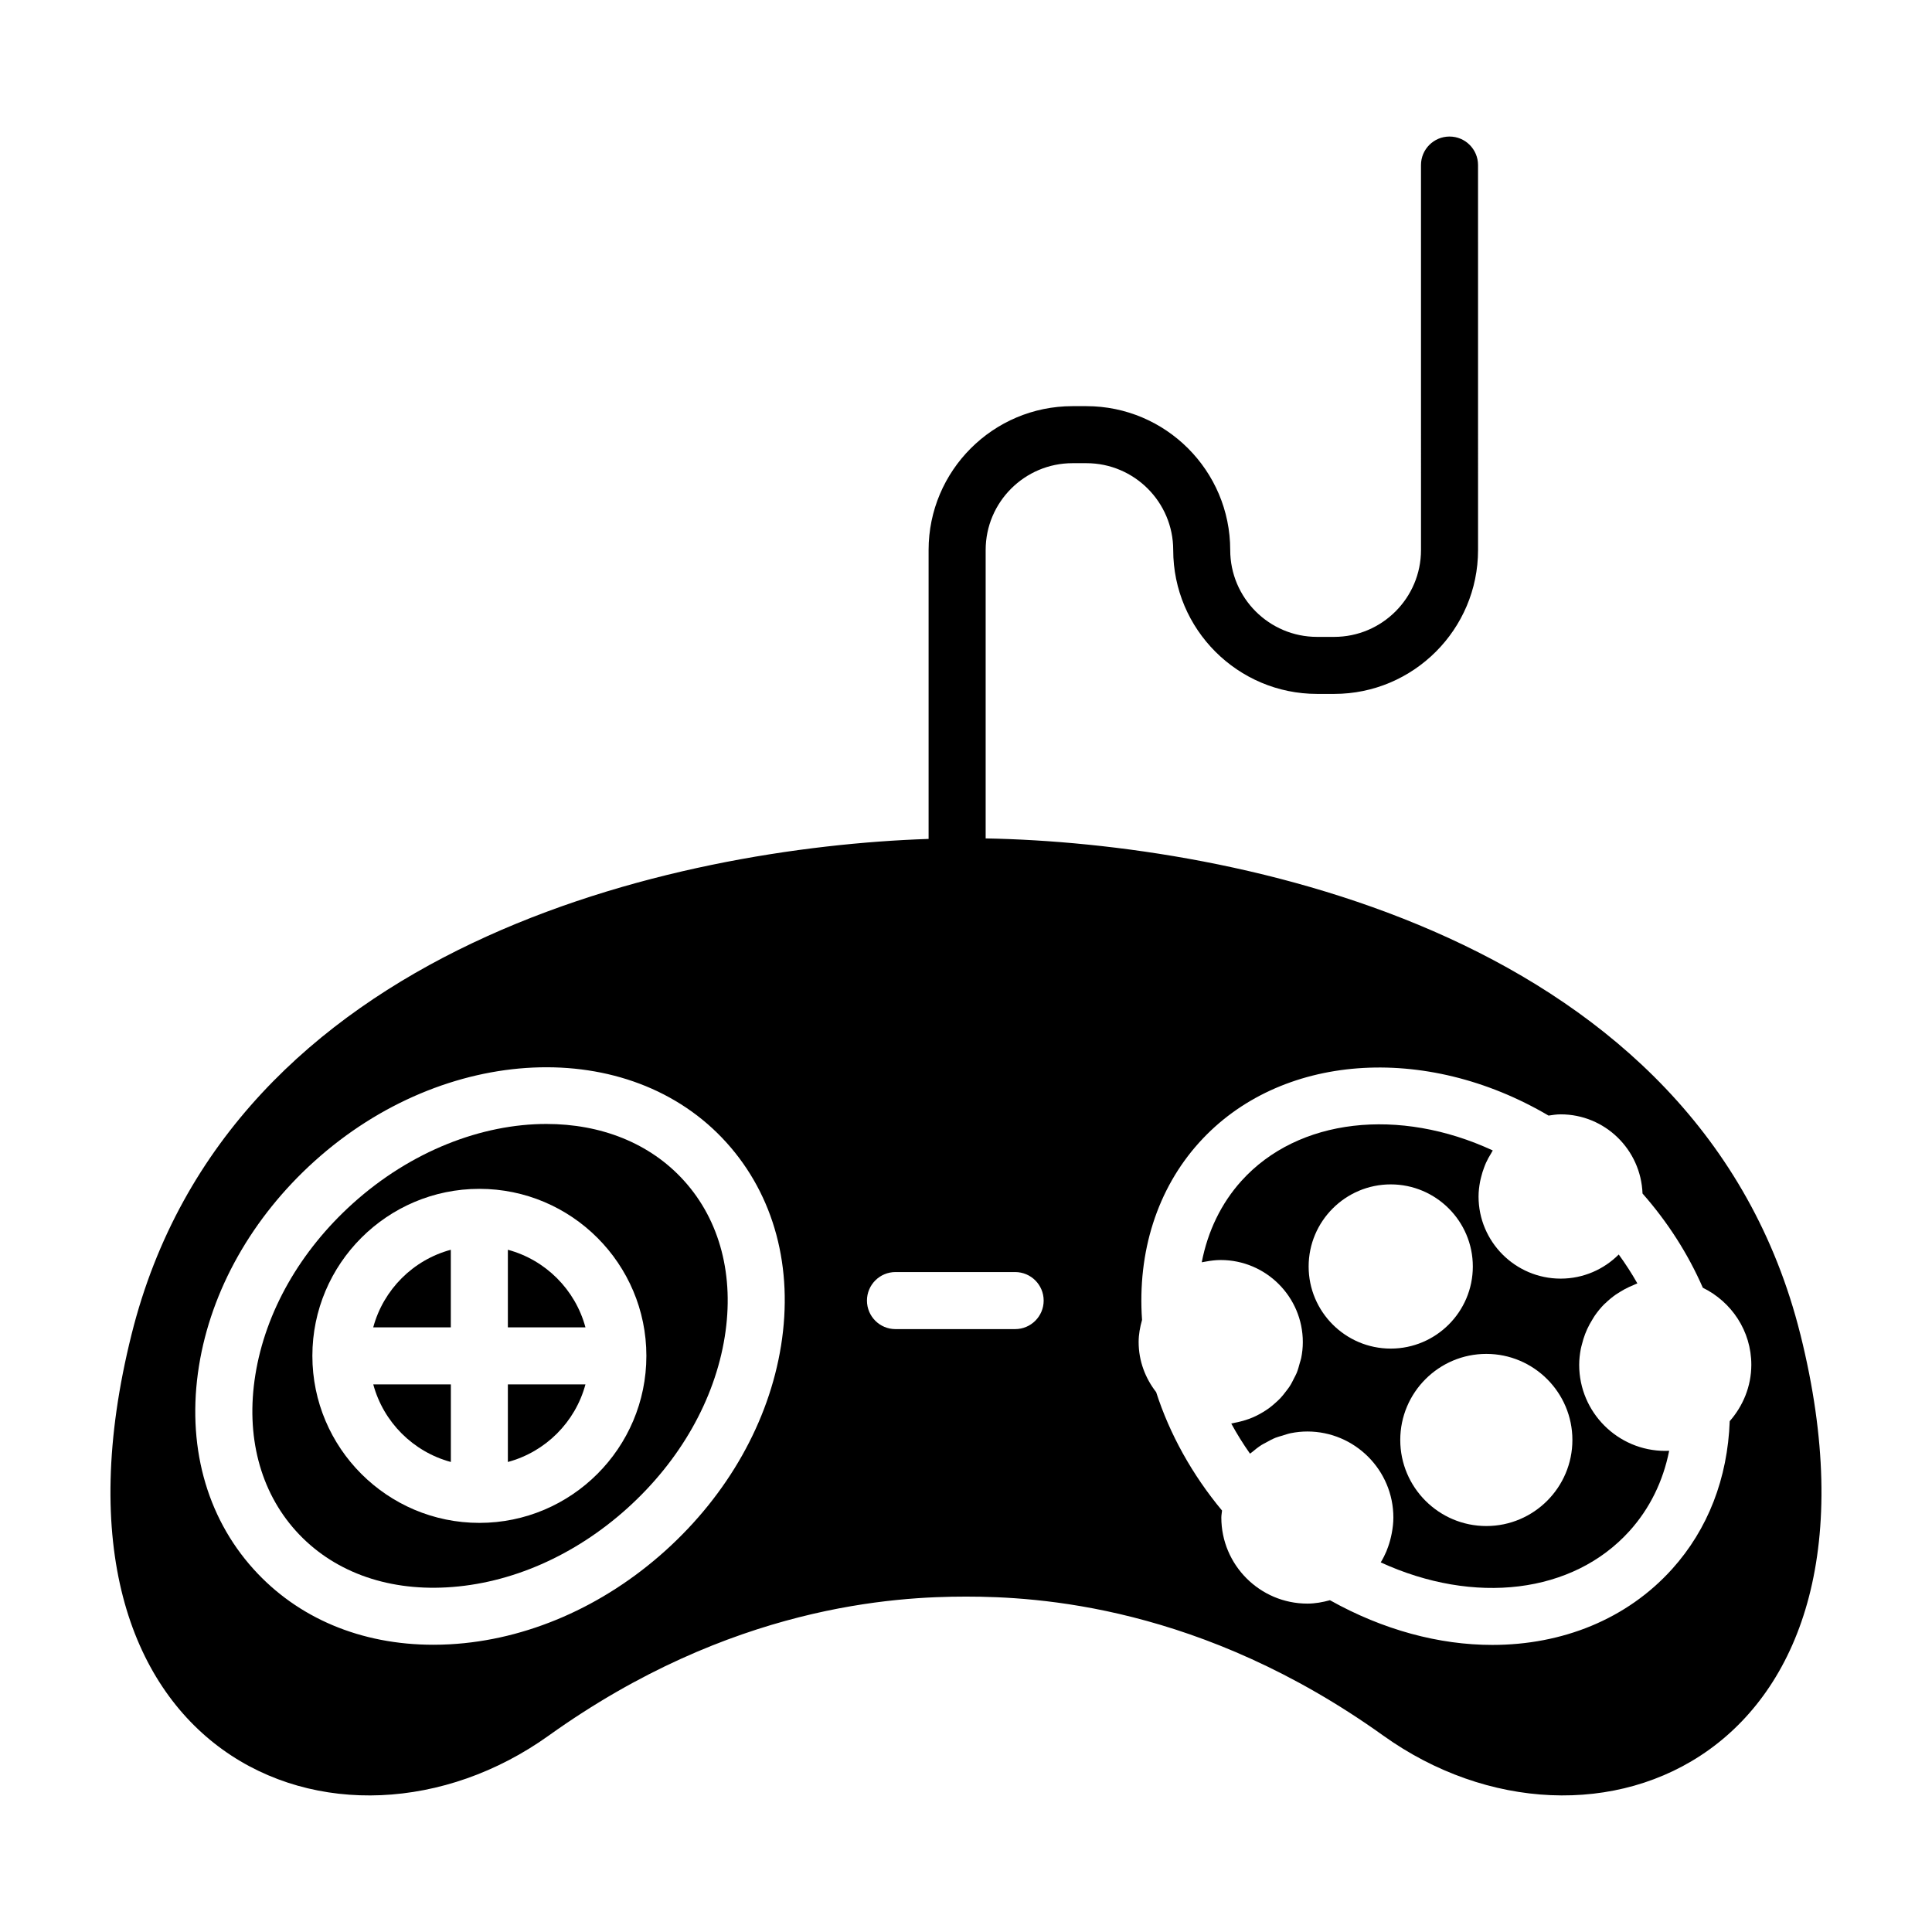
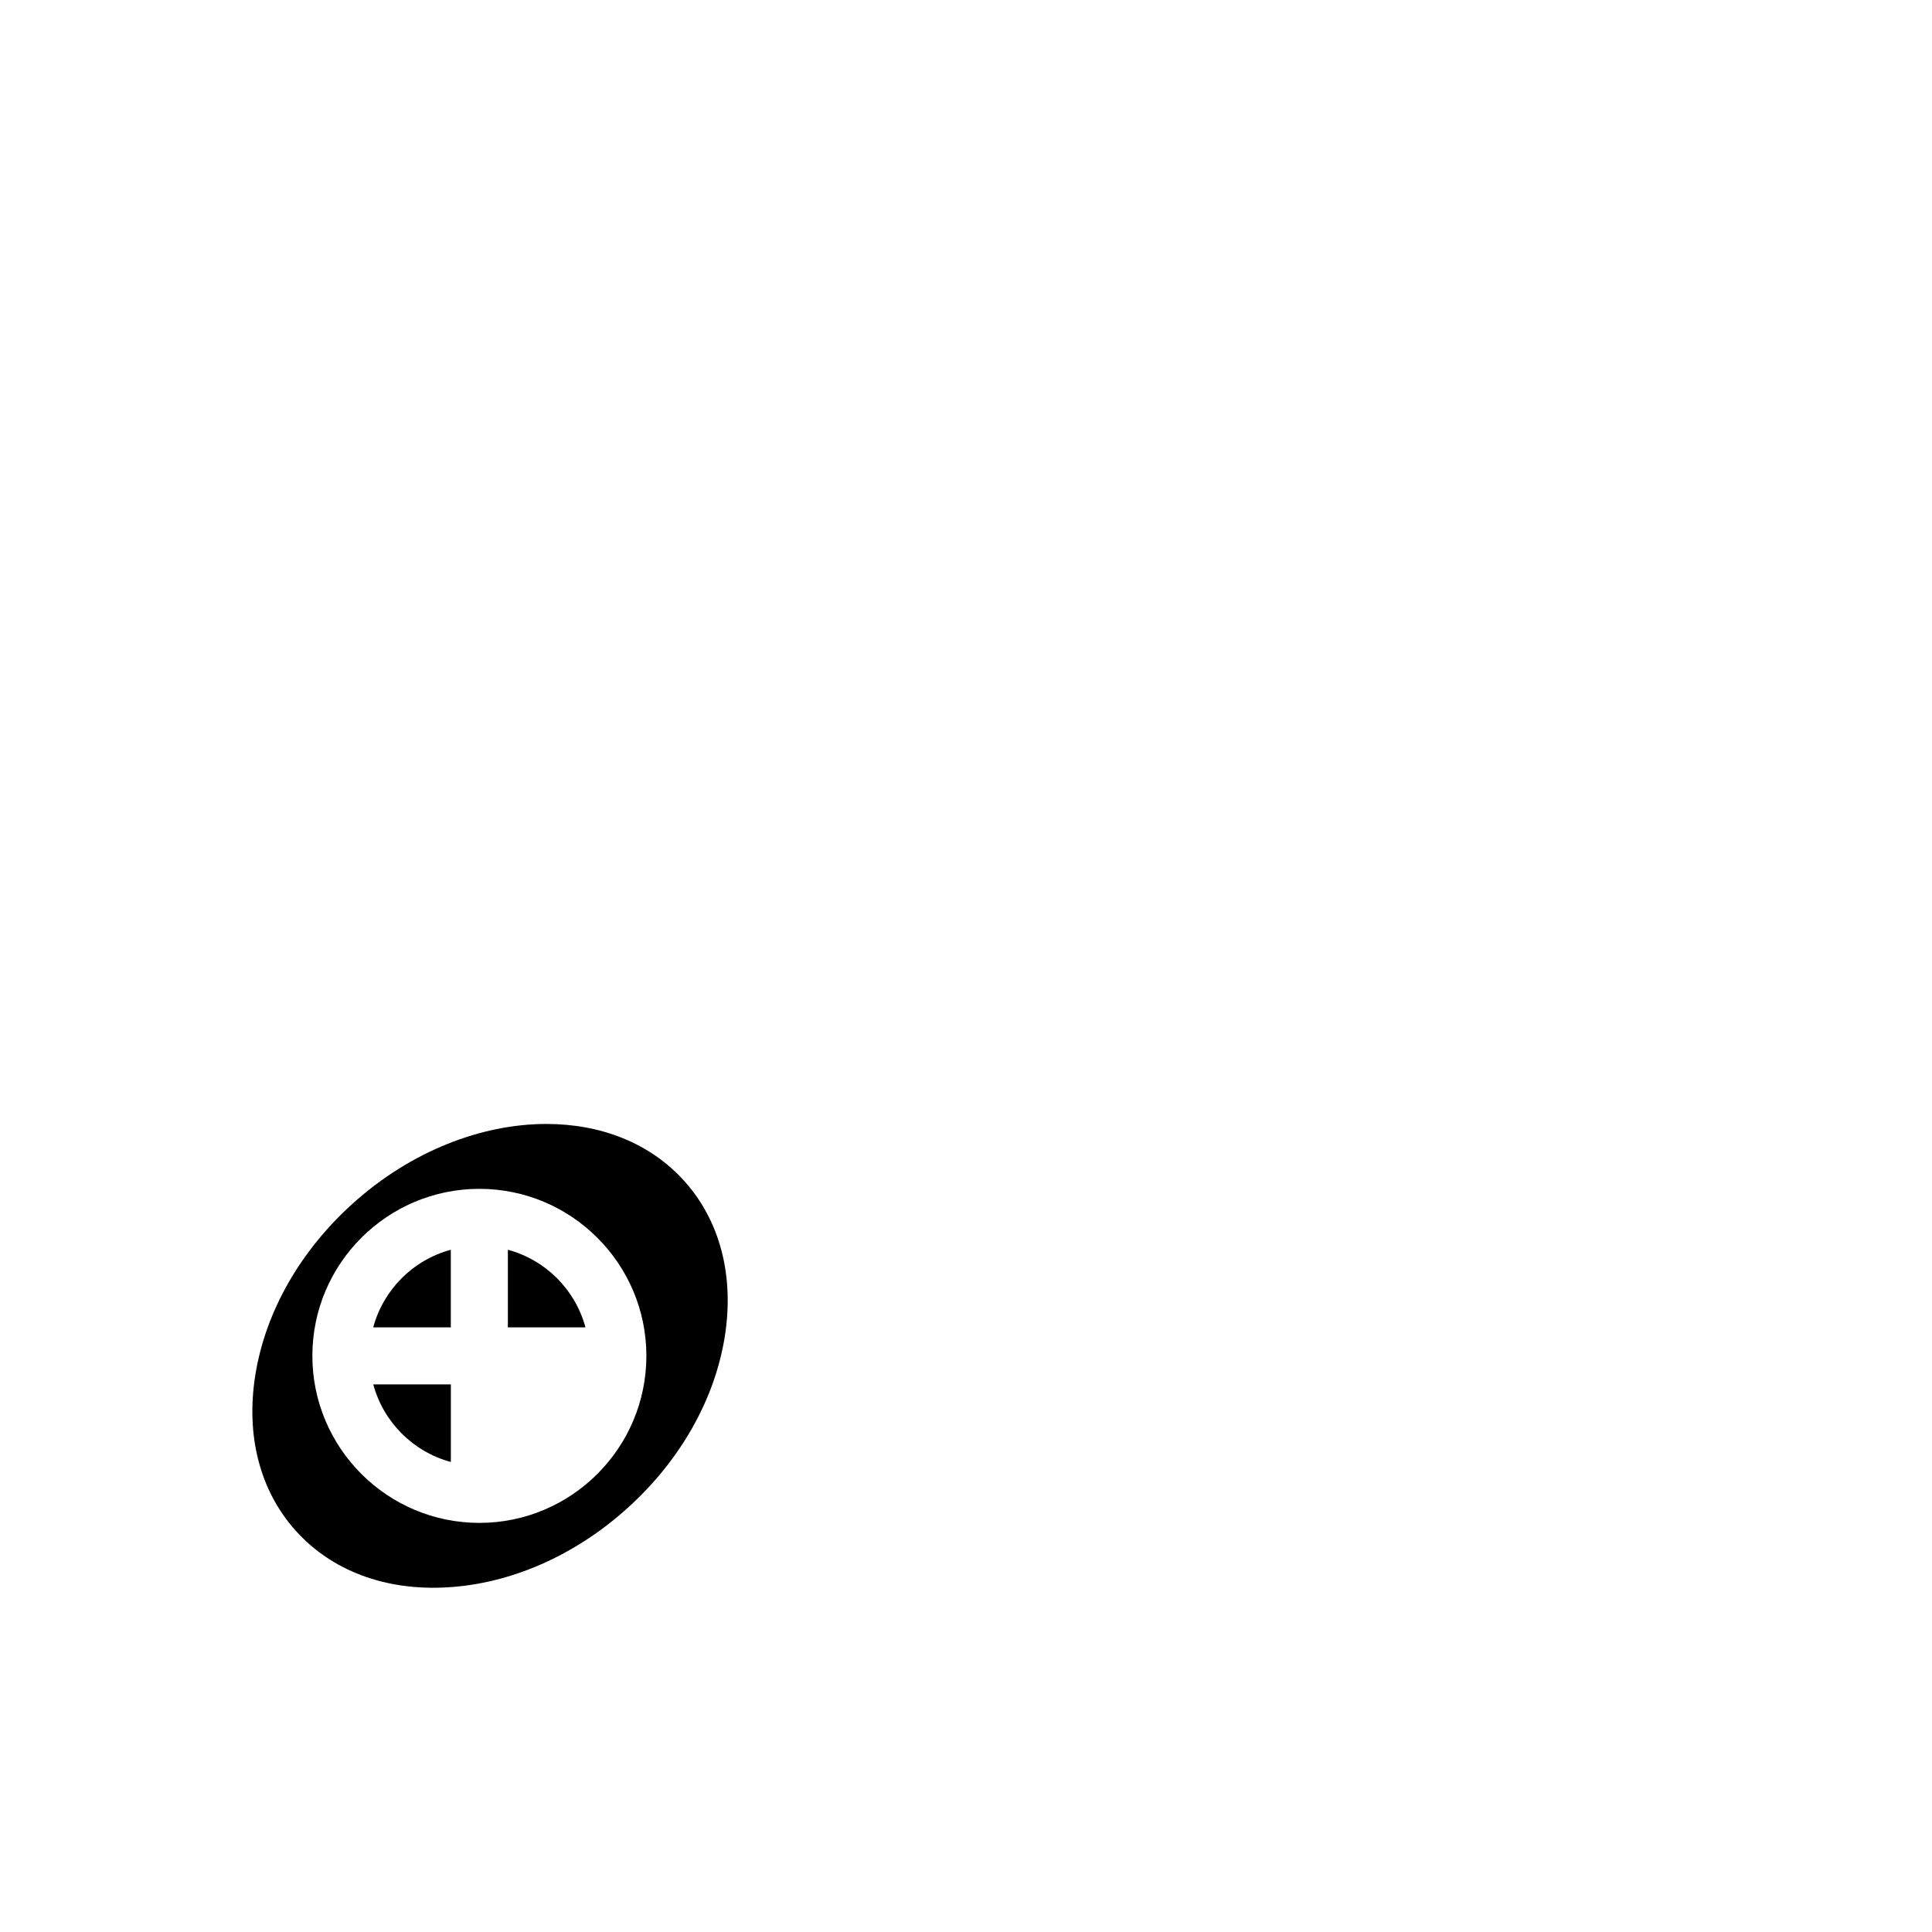
<svg xmlns="http://www.w3.org/2000/svg" fill="#000000" width="800px" height="800px" version="1.1" viewBox="144 144 512 512">
  <g>
    <path d="m288.82 441.86c-17.113 0-35.867 7.141-51.344 21.09-13.965 12.59-23.137 28.723-25.809 45.43-2.586 16.098 1.234 30.773 10.746 41.324 9.512 10.555 23.684 15.891 39.988 14.965 16.895-0.938 33.887-8.383 47.852-20.973 13.961-12.59 23.137-28.723 25.809-45.422 2.586-16.098-1.234-30.773-10.746-41.324-9.117-10.133-22.238-15.09-36.496-15.09zm-17.781 105.72c-24.406 0-44.258-19.855-44.258-44.266s19.855-44.258 44.258-44.258c24.406 0 44.258 19.855 44.258 44.258 0 24.406-19.855 44.266-44.258 44.266z" />
-     <path d="m278.59 531.44c10-2.691 17.871-10.559 20.559-20.559h-20.559z" />
    <path d="m242.91 495.76h20.559v-20.559c-9.992 2.688-17.863 10.562-20.559 20.559z" />
-     <path d="m585.31 528.5c-0.004 0-0.004 0 0 0-12.582 0-22.809-10.23-22.809-22.809 0-1.438 0.168-2.832 0.422-4.195 0.082-0.43 0.203-0.832 0.309-1.25 0.23-0.938 0.508-1.848 0.852-2.742 0.168-0.438 0.344-0.863 0.539-1.285 0.402-0.875 0.867-1.715 1.371-2.523 0.211-0.336 0.395-0.684 0.621-1.008 0.762-1.094 1.598-2.133 2.539-3.074 0.098-0.098 0.211-0.176 0.312-0.273 0.855-0.832 1.777-1.586 2.754-2.277 0.352-0.246 0.727-0.465 1.094-0.691 0.785-0.488 1.598-0.938 2.445-1.328 0.422-0.195 0.848-0.383 1.285-0.555 0.297-0.117 0.57-0.273 0.871-0.379-1.484-2.625-3.133-5.18-4.934-7.656-3.941 3.945-9.387 6.394-15.391 6.394-12 0-21.758-9.766-21.758-21.758 0-1.34 0.16-2.641 0.398-3.918 0.074-0.414 0.188-0.816 0.281-1.219 0.211-0.867 0.473-1.707 0.785-2.527 0.16-0.422 0.312-0.84 0.5-1.254 0.402-0.887 0.871-1.738 1.391-2.559 0.145-0.238 0.258-0.5 0.414-0.73-24.758-11.48-51.57-8.613-66.617 8.074-5.352 5.941-8.918 13.324-10.508 21.562 0.109-0.023 0.227-0.035 0.336-0.059 0.273-0.059 0.543-0.102 0.82-0.145 1.266-0.23 2.555-0.395 3.871-0.395 12 0 21.758 9.766 21.758 21.758 0 1.445-0.156 2.852-0.43 4.219-0.09 0.457-0.262 0.883-0.379 1.328-0.238 0.887-0.473 1.773-0.812 2.609-0.207 0.504-0.473 0.961-0.715 1.445-0.363 0.73-0.719 1.457-1.164 2.137-0.309 0.48-0.664 0.91-1.012 1.367-0.469 0.621-0.941 1.223-1.477 1.789-0.398 0.422-0.832 0.805-1.266 1.195-0.562 0.508-1.137 0.996-1.758 1.449-0.48 0.348-0.969 0.66-1.477 0.973-0.648 0.398-1.316 0.762-2.004 1.09-0.539 0.258-1.078 0.488-1.637 0.699-0.727 0.273-1.465 0.492-2.227 0.691-0.586 0.152-1.16 0.293-1.758 0.395-0.289 0.051-0.555 0.152-0.848 0.191 1.484 2.731 3.144 5.394 4.969 7.984 0.188-0.168 0.406-0.289 0.594-0.449 0.801-0.676 1.613-1.32 2.5-1.879 0.363-0.23 0.754-0.402 1.129-0.613 0.836-0.465 1.664-0.926 2.559-1.285 0.59-0.238 1.219-0.383 1.828-0.57 0.734-0.223 1.445-0.488 2.211-0.641 1.422-0.281 2.875-0.441 4.363-0.441 12.574 0 22.809 10.23 22.809 22.809 0 1.406-0.172 2.769-0.418 4.109-0.059 0.336-0.137 0.664-0.211 0.996-0.273 1.188-0.625 2.344-1.078 3.461-0.051 0.125-0.086 0.258-0.137 0.379-0.434 1.012-0.934 2-1.508 2.938 24.777 11.348 50.906 8.348 65.957-8.352 5.324-5.906 8.867-13.121 10.484-21.227-0.32 0.012-0.68 0.023-1.043 0.023zm-72.754-27.109c-11.996 0-21.754-9.766-21.754-21.758 0-11.996 9.766-21.758 21.754-21.758 12 0 21.758 9.766 21.758 21.758 0 11.992-9.758 21.758-21.758 21.758zm25.336 47.023c-12.574 0-22.809-10.23-22.809-22.809 0-12.574 10.23-22.809 22.809-22.809 12.574 0 22.809 10.23 22.809 22.809 0 12.578-10.234 22.809-22.809 22.809z" />
-     <path d="m621.12 497.65c-26.469-106.15-150.21-130.26-215.91-131.46v-76.426c0-12.691 10.328-23.016 23.016-23.016h3.68c12.691 0 23.008 10.324 23.008 23.016 0 21.023 17.109 38.129 38.129 38.129h4.527c21.023 0 38.129-17.105 38.129-38.129l-0.004-102.02c0-4.176-3.387-7.559-7.559-7.559s-7.559 3.379-7.559 7.559l0.004 102.02c0 12.691-10.328 23.016-23.016 23.016h-4.527c-12.691 0-23.016-10.324-23.016-23.016 0-21.023-17.105-38.129-38.125-38.129h-3.68c-21.023 0-38.129 17.105-38.129 38.129v76.559c-66.719 2.238-185.38 27.641-211.23 131.33-27.988 112.24 55.539 145.69 110.57 106.29 48.23-34.527 91.863-36.828 110.57-36.828s62.336 2.301 110.57 36.828c55.023 39.395 138.55 5.945 110.56-106.3zm-270.14 3.008c-3.223 20.098-14.098 39.367-30.617 54.262-16.516 14.895-36.809 23.715-57.133 24.836-1.48 0.082-2.953 0.121-4.41 0.121-19.121 0-35.906-7.031-47.645-20.059-12.637-14.016-17.758-33.137-14.445-53.836 3.223-20.098 14.098-39.367 30.621-54.262 34.551-31.152 83.535-33.355 109.19-4.902 12.633 14.016 17.762 33.137 14.441 53.84zm62.043-4.43h-31.711c-4.172 0-7.559-3.379-7.559-7.559 0-4.176 3.387-7.559 7.559-7.559h31.711c4.172 0 7.559 3.379 7.559 7.559 0 4.176-3.387 7.559-7.559 7.559zm189.37 24.402c-0.555 15.129-5.758 28.633-15.27 39.188-12.012 13.32-29.121 20.105-47.66 20.105-14.051 0-28.914-3.949-43.012-11.848-1.918 0.523-3.894 0.898-5.977 0.898-12.574 0-22.809-10.23-22.809-22.809 0-0.637 0.137-1.23 0.188-1.848-7.891-9.488-13.875-20.242-17.461-31.383-2.867-3.684-4.641-8.254-4.641-13.27 0-2.047 0.371-3.984 0.902-5.863-1.258-18.055 4.035-34.699 15.109-46.98 21.336-23.676 59.852-26.465 92.621-7.176 1.059-0.16 2.117-0.328 3.219-0.328 11.734 0 21.254 9.344 21.684 20.98 6.691 7.602 12.047 15.973 15.98 24.969 7.578 3.715 12.852 11.43 12.852 20.426-0.008 5.734-2.215 10.926-5.727 14.938z" />
-     <path d="m278.59 475.2v20.559h20.559c-2.688-9.992-10.559-17.867-20.559-20.559z" />
+     <path d="m278.59 475.2v20.559h20.559c-2.688-9.992-10.559-17.867-20.559-20.559" />
    <path d="m263.48 531.44v-20.559h-20.559c2.688 9.992 10.562 17.863 20.559 20.559z" />
  </g>
</svg>